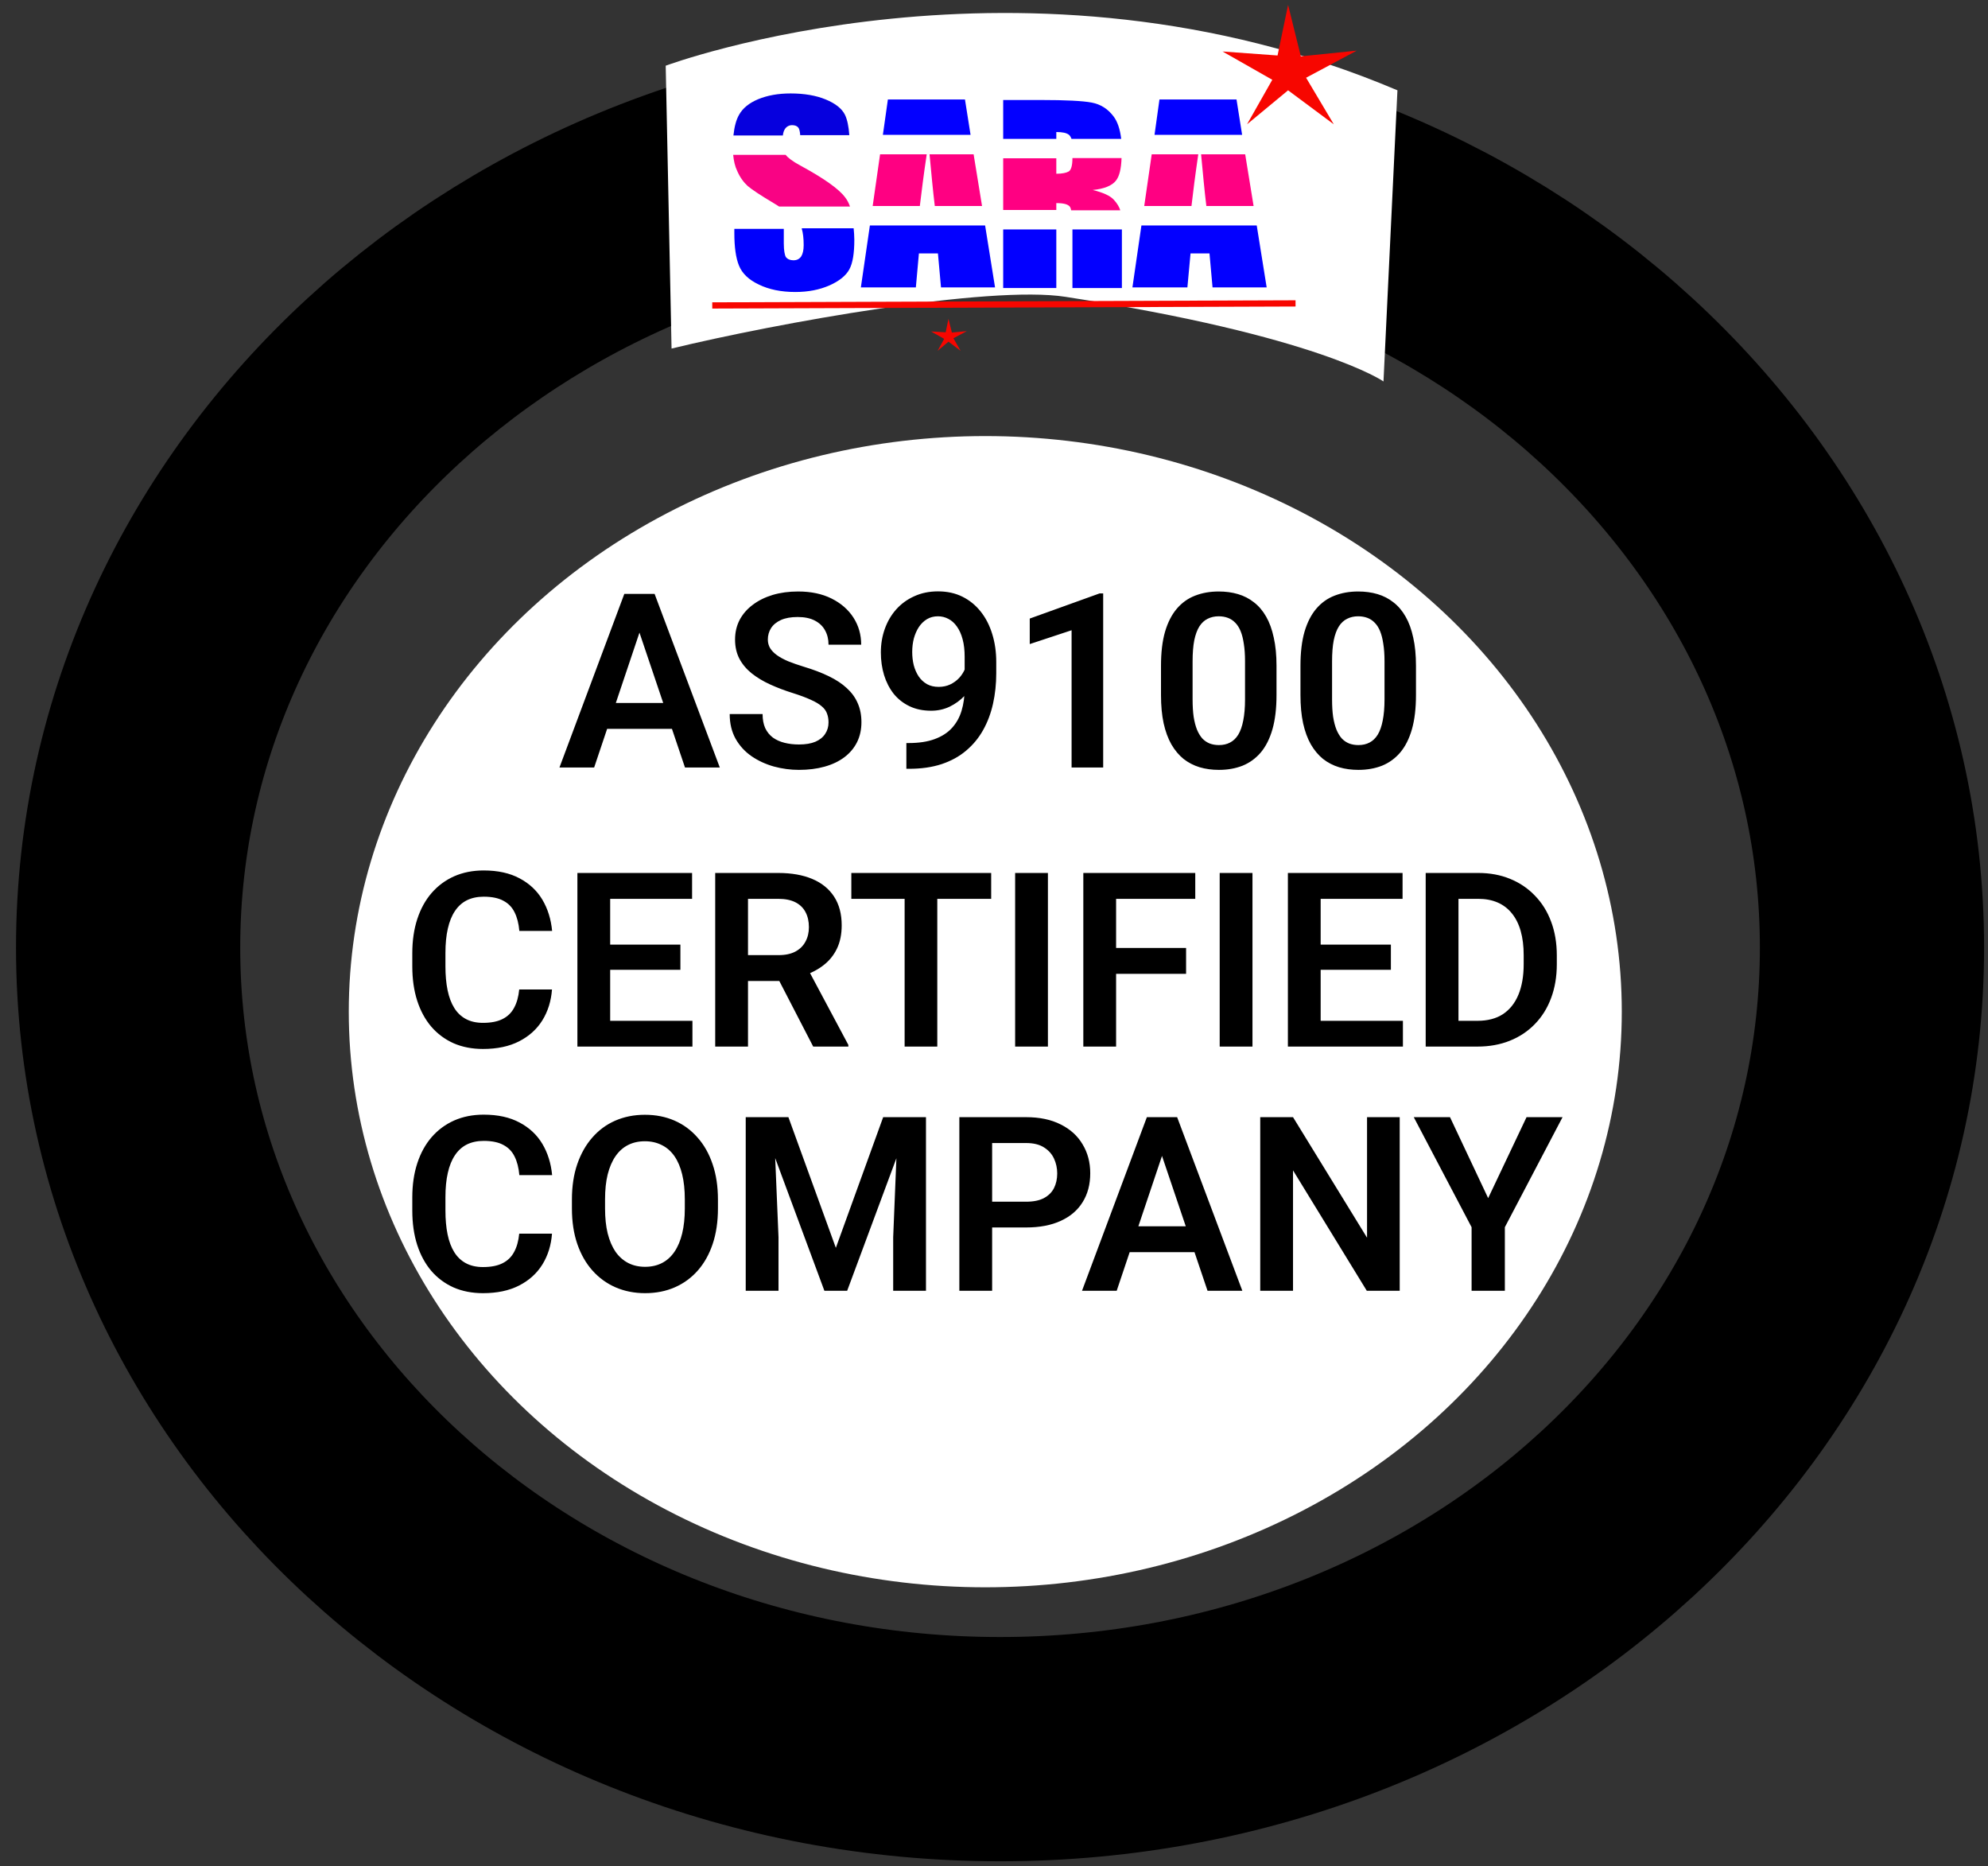
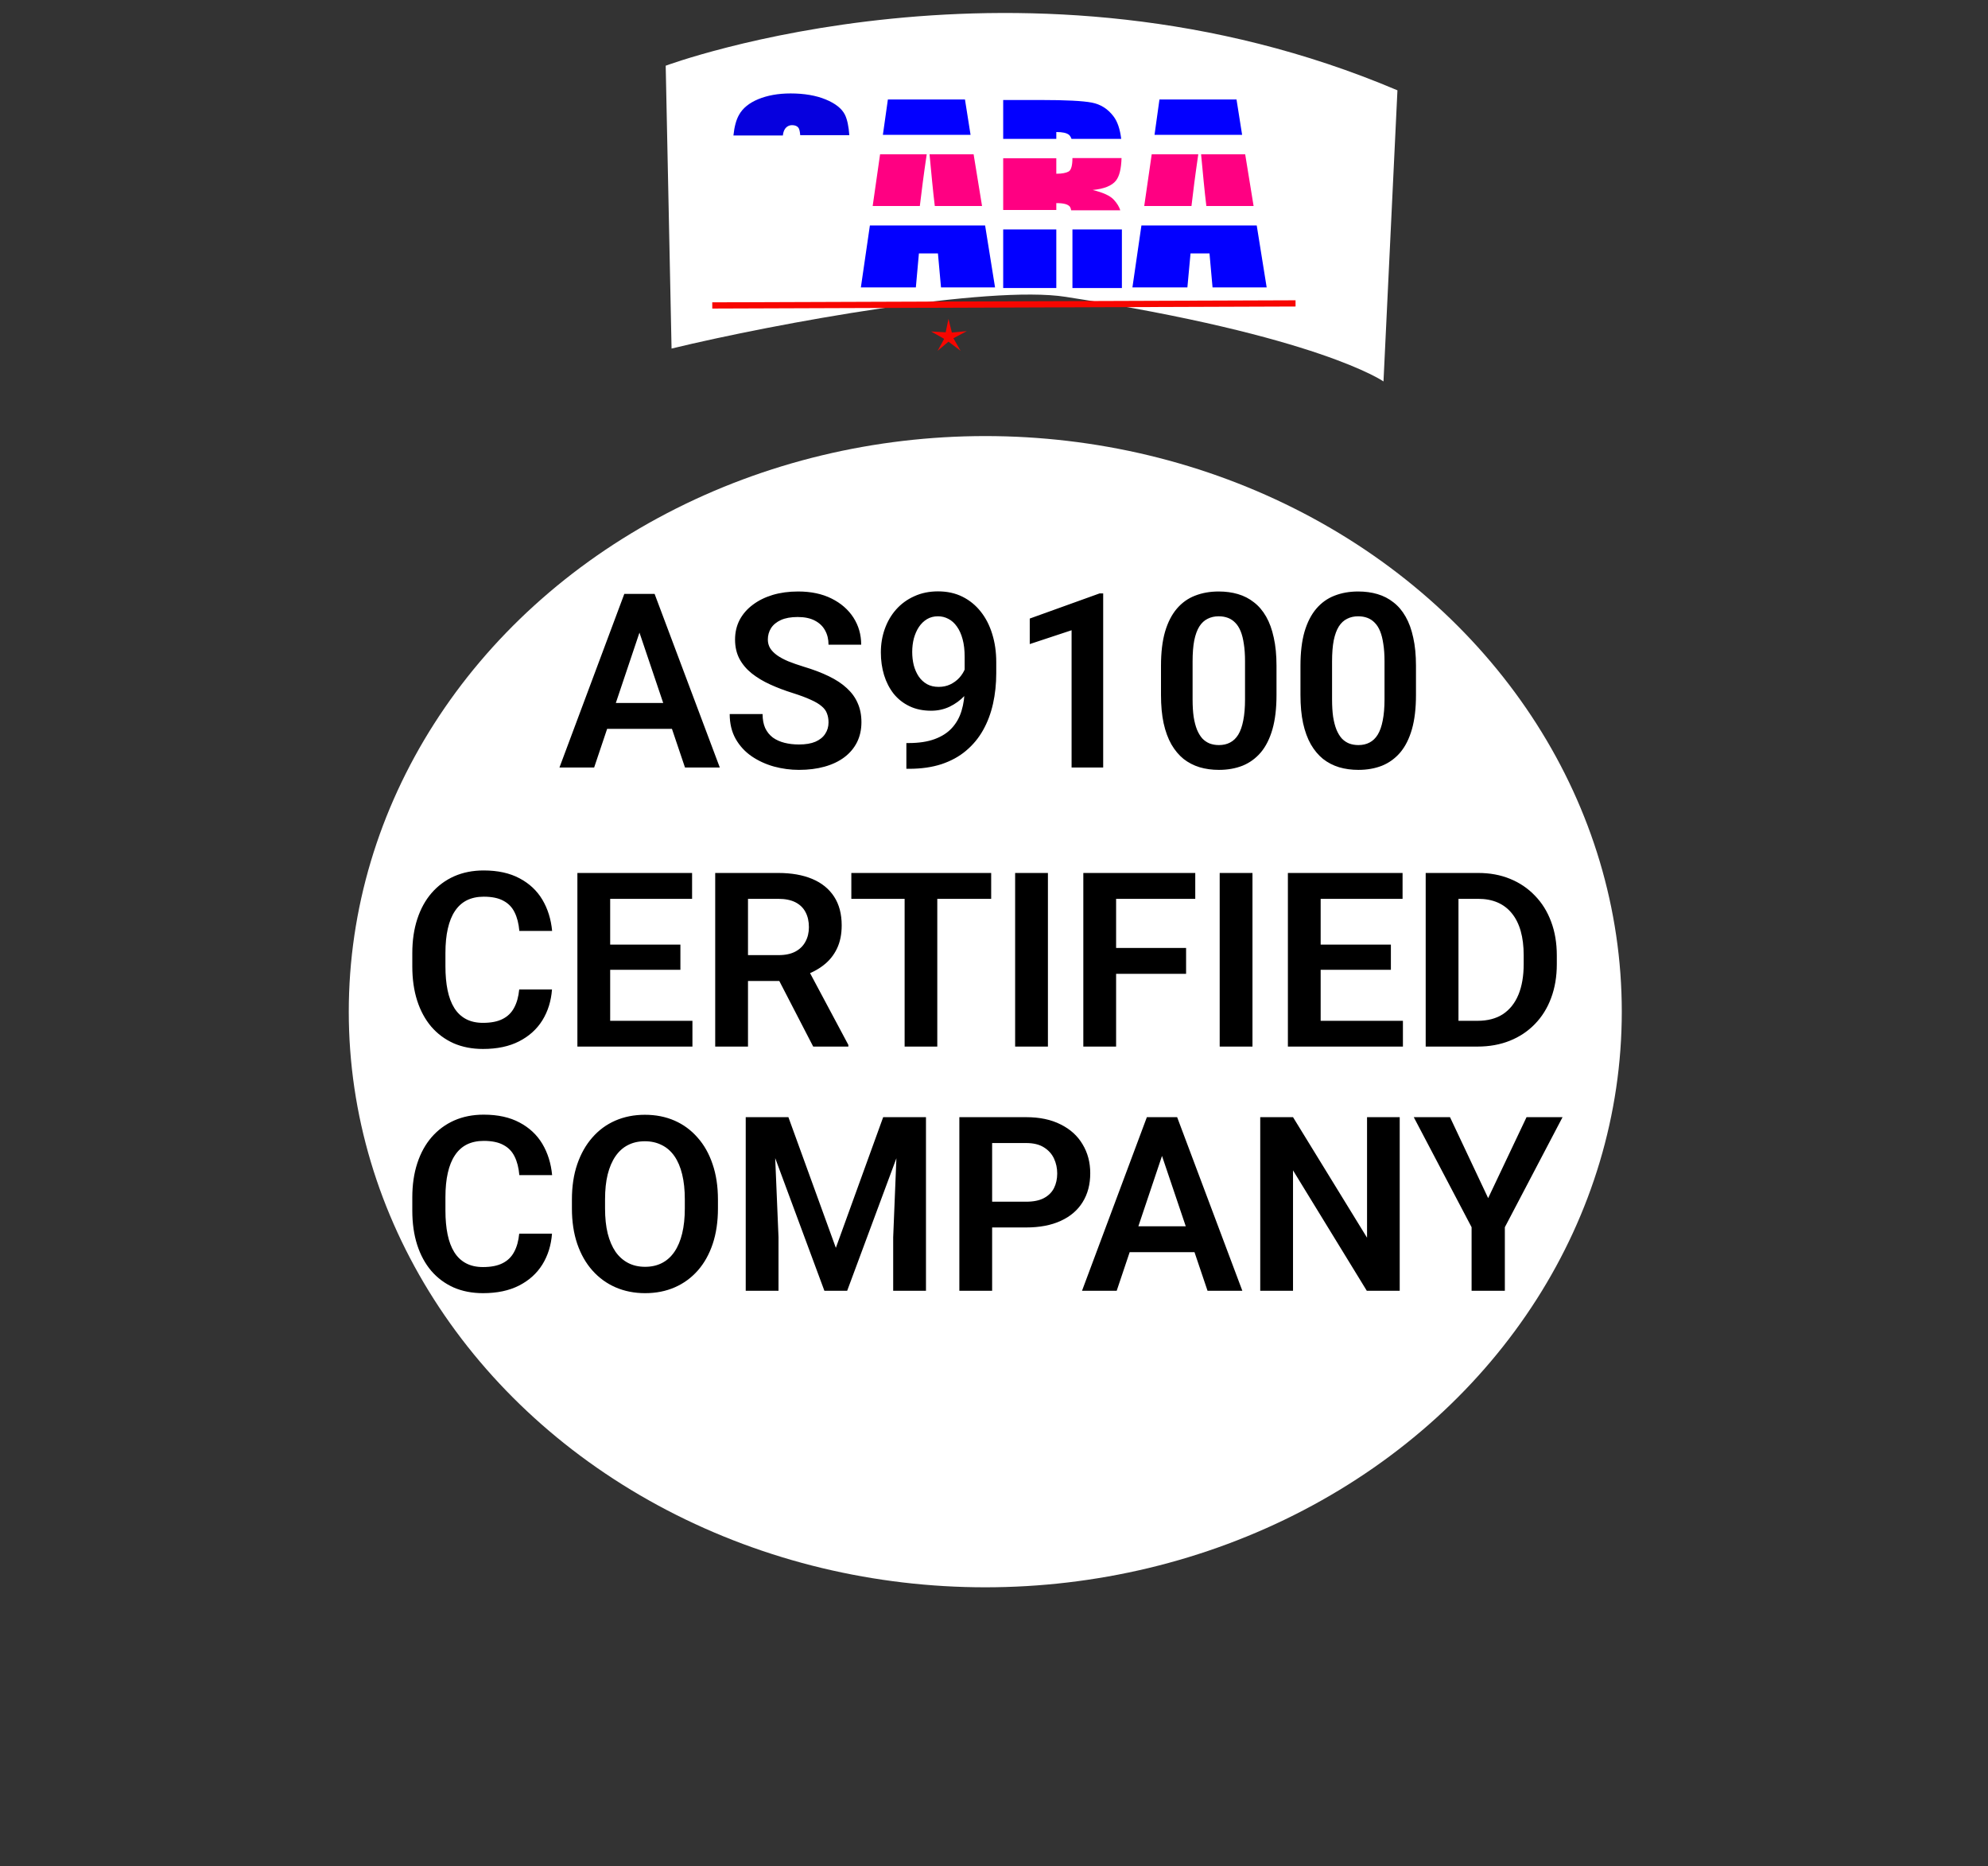
<svg xmlns="http://www.w3.org/2000/svg" width="114" height="107" viewBox="0 0 114 107" fill="none">
  <rect x="0" y="0" width="114" height="107" fill="#333333" stroke="none" />
  <ellipse cx="56.5" cy="58" rx="36.5" ry="33" fill="white" />
  <path d="M29.774 56.726H31.654C31.604 57.391 31.42 57.981 31.101 58.496C30.782 59.007 30.337 59.408 29.768 59.699C29.198 59.991 28.508 60.137 27.696 60.137C27.072 60.137 26.509 60.027 26.008 59.809C25.511 59.585 25.085 59.269 24.73 58.858C24.379 58.444 24.11 57.947 23.923 57.368C23.736 56.785 23.643 56.131 23.643 55.406V54.648C23.643 53.923 23.738 53.269 23.93 52.685C24.121 52.102 24.395 51.605 24.75 51.195C25.11 50.781 25.541 50.462 26.042 50.238C26.548 50.015 27.113 49.903 27.737 49.903C28.549 49.903 29.234 50.054 29.795 50.355C30.355 50.651 30.791 51.059 31.101 51.578C31.41 52.098 31.597 52.695 31.661 53.369H29.781C29.745 52.95 29.654 52.594 29.508 52.303C29.366 52.011 29.152 51.79 28.865 51.64C28.583 51.485 28.207 51.407 27.737 51.407C27.373 51.407 27.051 51.476 26.773 51.612C26.5 51.749 26.272 51.954 26.09 52.227C25.908 52.496 25.771 52.834 25.68 53.239C25.588 53.64 25.543 54.105 25.543 54.634V55.406C25.543 55.912 25.584 56.366 25.666 56.767C25.748 57.168 25.876 57.507 26.049 57.785C26.222 58.063 26.445 58.275 26.719 58.421C26.992 58.567 27.318 58.64 27.696 58.64C28.157 58.64 28.53 58.567 28.817 58.421C29.109 58.275 29.33 58.061 29.48 57.778C29.635 57.496 29.733 57.145 29.774 56.726ZM39.707 58.523V60H34.416V58.523H39.707ZM34.99 50.047V60H33.11V50.047H34.99ZM39.017 54.155V55.598H34.416V54.155H39.017ZM39.687 50.047V51.53H34.416V50.047H39.687ZM41.013 50.047H44.629C45.385 50.047 46.035 50.161 46.577 50.389C47.12 50.617 47.536 50.954 47.828 51.4C48.12 51.847 48.266 52.396 48.266 53.048C48.266 53.563 48.175 54.009 47.992 54.388C47.81 54.766 47.552 55.083 47.22 55.338C46.892 55.593 46.504 55.794 46.058 55.94L45.47 56.24H42.277L42.264 54.757H44.649C45.037 54.757 45.358 54.688 45.613 54.552C45.868 54.415 46.06 54.226 46.188 53.984C46.32 53.743 46.386 53.467 46.386 53.157C46.386 52.825 46.322 52.537 46.194 52.296C46.067 52.05 45.873 51.861 45.613 51.728C45.353 51.596 45.025 51.53 44.629 51.53H42.893V60H41.013V50.047ZM46.632 60L44.328 55.543L46.317 55.536L48.648 59.904V60H46.632ZM53.748 50.047V60H51.875V50.047H53.748ZM56.838 50.047V51.53H48.819V50.047H56.838ZM60.092 50.047V60H58.212V50.047H60.092ZM64.002 50.047V60H62.122V50.047H64.002ZM68.015 54.347V55.83H63.51V54.347H68.015ZM68.541 50.047V51.53H63.51V50.047H68.541ZM71.822 50.047V60H69.942V50.047H71.822ZM80.449 58.523V60H75.158V58.523H80.449ZM75.732 50.047V60H73.853V50.047H75.732ZM79.759 54.155V55.598H75.158V54.155H79.759ZM80.429 50.047V51.53H75.158V50.047H80.429ZM84.728 60H82.582L82.596 58.523H84.728C85.307 58.523 85.793 58.396 86.185 58.141C86.576 57.881 86.873 57.509 87.073 57.026C87.274 56.539 87.374 55.955 87.374 55.276V54.764C87.374 54.24 87.317 53.777 87.203 53.376C87.089 52.975 86.921 52.638 86.697 52.364C86.478 52.091 86.207 51.883 85.884 51.742C85.56 51.601 85.189 51.53 84.769 51.53H82.541V50.047H84.769C85.435 50.047 86.041 50.158 86.588 50.382C87.139 50.605 87.616 50.926 88.017 51.346C88.422 51.76 88.732 52.257 88.946 52.836C89.165 53.415 89.274 54.062 89.274 54.777V55.276C89.274 55.987 89.165 56.634 88.946 57.218C88.732 57.797 88.422 58.293 88.017 58.708C87.616 59.123 87.137 59.442 86.581 59.665C86.025 59.888 85.408 60 84.728 60ZM83.635 50.047V60H81.755V50.047H83.635ZM29.774 70.726H31.654C31.604 71.391 31.42 71.981 31.101 72.496C30.782 73.007 30.337 73.408 29.768 73.699C29.198 73.991 28.508 74.137 27.696 74.137C27.072 74.137 26.509 74.027 26.008 73.809C25.511 73.585 25.085 73.269 24.73 72.858C24.379 72.444 24.11 71.947 23.923 71.368C23.736 70.785 23.643 70.131 23.643 69.406V68.647C23.643 67.923 23.738 67.269 23.93 66.686C24.121 66.102 24.395 65.606 24.75 65.195C25.11 64.781 25.541 64.462 26.042 64.238C26.548 64.015 27.113 63.903 27.737 63.903C28.549 63.903 29.234 64.054 29.795 64.355C30.355 64.651 30.791 65.059 31.101 65.578C31.41 66.098 31.597 66.695 31.661 67.369H29.781C29.745 66.95 29.654 66.594 29.508 66.303C29.366 66.011 29.152 65.79 28.865 65.64C28.583 65.485 28.207 65.407 27.737 65.407C27.373 65.407 27.051 65.476 26.773 65.612C26.5 65.749 26.272 65.954 26.09 66.228C25.908 66.496 25.771 66.834 25.68 67.239C25.588 67.64 25.543 68.105 25.543 68.634V69.406C25.543 69.912 25.584 70.366 25.666 70.767C25.748 71.168 25.876 71.507 26.049 71.785C26.222 72.063 26.445 72.275 26.719 72.421C26.992 72.567 27.318 72.64 27.696 72.64C28.157 72.64 28.53 72.567 28.817 72.421C29.109 72.275 29.33 72.061 29.48 71.778C29.635 71.496 29.733 71.145 29.774 70.726ZM41.17 68.77V69.283C41.17 70.035 41.07 70.712 40.869 71.314C40.669 71.91 40.384 72.419 40.015 72.838C39.645 73.257 39.206 73.579 38.695 73.802C38.185 74.025 37.617 74.137 36.993 74.137C36.378 74.137 35.813 74.025 35.298 73.802C34.787 73.579 34.345 73.257 33.972 72.838C33.598 72.419 33.309 71.91 33.103 71.314C32.898 70.712 32.796 70.035 32.796 69.283V68.77C32.796 68.014 32.898 67.337 33.103 66.74C33.309 66.143 33.596 65.635 33.965 65.216C34.334 64.792 34.774 64.468 35.284 64.245C35.799 64.022 36.364 63.91 36.98 63.91C37.604 63.91 38.171 64.022 38.682 64.245C39.192 64.468 39.632 64.792 40.001 65.216C40.375 65.635 40.662 66.143 40.862 66.74C41.067 67.337 41.17 68.014 41.17 68.77ZM39.27 69.283V68.757C39.27 68.215 39.219 67.738 39.119 67.328C39.019 66.913 38.871 66.565 38.675 66.282C38.479 66 38.237 65.788 37.95 65.647C37.663 65.501 37.34 65.428 36.98 65.428C36.615 65.428 36.291 65.501 36.009 65.647C35.731 65.788 35.494 66 35.298 66.282C35.102 66.565 34.952 66.913 34.847 67.328C34.746 67.738 34.696 68.215 34.696 68.757V69.283C34.696 69.821 34.746 70.297 34.847 70.712C34.952 71.127 35.102 71.478 35.298 71.765C35.498 72.047 35.74 72.261 36.023 72.407C36.305 72.553 36.629 72.626 36.993 72.626C37.358 72.626 37.681 72.553 37.964 72.407C38.246 72.261 38.483 72.047 38.675 71.765C38.871 71.478 39.019 71.127 39.119 70.712C39.219 70.297 39.27 69.821 39.27 69.283ZM43.583 64.047H45.21L47.931 71.539L50.645 64.047H52.278L48.58 74H47.274L43.583 64.047ZM42.763 64.047H44.355L44.643 70.931V74H42.763V64.047ZM51.499 64.047H53.099V74H51.219V70.931L51.499 64.047ZM58.841 70.37H56.277V68.894H58.841C59.26 68.894 59.6 68.825 59.859 68.689C60.124 68.547 60.317 68.356 60.44 68.114C60.563 67.868 60.625 67.588 60.625 67.273C60.625 66.968 60.563 66.683 60.44 66.419C60.317 66.155 60.124 65.94 59.859 65.776C59.6 65.612 59.26 65.53 58.841 65.53H56.893V74H55.013V64.047H58.841C59.616 64.047 60.276 64.186 60.823 64.464C61.375 64.737 61.794 65.118 62.081 65.606C62.373 66.088 62.519 66.64 62.519 67.26C62.519 67.902 62.373 68.456 62.081 68.921C61.794 69.386 61.375 69.743 60.823 69.994C60.276 70.245 59.616 70.37 58.841 70.37ZM66.873 65.558L64.036 74H62.047L65.766 64.047H67.037L66.873 65.558ZM69.245 74L66.394 65.558L66.224 64.047H67.502L71.241 74H69.245ZM69.115 70.302V71.785H63.776V70.302H69.115ZM80.265 64.047V74H78.378L74.147 67.096V74H72.267V64.047H74.147L78.392 70.958V64.047H80.265ZM83.149 64.047L85.337 68.689L87.538 64.047H89.603L86.294 70.356V74H84.387V70.356L81.071 64.047H83.149Z" fill="black" />
  <path d="M36.908 35.558L34.071 44H32.082L35.801 34.047H37.072L36.908 35.558ZM39.28 44L36.43 35.558L36.259 34.047H37.537L41.276 44H39.28ZM39.15 40.302V41.785H33.812V40.302H39.15ZM47.511 41.416C47.511 41.225 47.481 41.054 47.422 40.903C47.367 40.748 47.265 40.609 47.114 40.486C46.968 40.359 46.761 40.236 46.492 40.117C46.228 39.994 45.886 39.867 45.467 39.734C45.002 39.589 44.569 39.425 44.168 39.242C43.767 39.06 43.414 38.848 43.108 38.606C42.808 38.365 42.573 38.087 42.404 37.773C42.236 37.453 42.151 37.084 42.151 36.665C42.151 36.255 42.238 35.881 42.411 35.544C42.589 35.207 42.84 34.917 43.163 34.676C43.487 34.43 43.867 34.241 44.305 34.108C44.747 33.976 45.234 33.91 45.768 33.91C46.506 33.91 47.144 34.045 47.682 34.313C48.224 34.582 48.643 34.947 48.94 35.407C49.236 35.867 49.384 36.385 49.384 36.959H47.511C47.511 36.649 47.445 36.376 47.312 36.139C47.185 35.902 46.989 35.715 46.725 35.578C46.465 35.441 46.137 35.373 45.74 35.373C45.357 35.373 45.038 35.43 44.783 35.544C44.533 35.658 44.343 35.813 44.216 36.009C44.093 36.205 44.031 36.423 44.031 36.665C44.031 36.847 44.075 37.011 44.161 37.157C44.248 37.298 44.378 37.433 44.551 37.56C44.724 37.684 44.938 37.8 45.193 37.909C45.453 38.014 45.754 38.119 46.096 38.224C46.643 38.388 47.121 38.57 47.531 38.77C47.946 38.971 48.29 39.199 48.563 39.454C48.842 39.709 49.049 39.996 49.185 40.315C49.327 40.634 49.398 40.997 49.398 41.402C49.398 41.831 49.313 42.214 49.145 42.551C48.976 42.888 48.734 43.175 48.42 43.412C48.105 43.649 47.727 43.829 47.285 43.952C46.848 44.075 46.358 44.137 45.815 44.137C45.332 44.137 44.854 44.073 44.38 43.945C43.91 43.813 43.484 43.617 43.102 43.357C42.719 43.093 42.413 42.76 42.185 42.359C41.958 41.954 41.844 41.48 41.844 40.938H43.73C43.73 41.252 43.781 41.521 43.881 41.744C43.986 41.963 44.132 42.143 44.318 42.284C44.51 42.421 44.733 42.521 44.988 42.585C45.243 42.649 45.519 42.681 45.815 42.681C46.198 42.681 46.513 42.628 46.759 42.523C47.009 42.414 47.196 42.264 47.319 42.072C47.447 41.881 47.511 41.662 47.511 41.416ZM51.975 42.599H52.105C52.692 42.599 53.189 42.523 53.595 42.373C54.005 42.223 54.335 42.011 54.586 41.737C54.841 41.459 55.026 41.129 55.14 40.746C55.258 40.359 55.317 39.93 55.317 39.461V37.656C55.317 37.273 55.279 36.938 55.201 36.651C55.124 36.36 55.014 36.116 54.873 35.92C54.736 35.724 54.575 35.578 54.388 35.482C54.201 35.382 54 35.332 53.786 35.332C53.549 35.332 53.34 35.387 53.157 35.496C52.975 35.605 52.82 35.756 52.692 35.947C52.569 36.134 52.474 36.351 52.405 36.597C52.342 36.843 52.31 37.102 52.31 37.376C52.31 37.64 52.339 37.893 52.398 38.135C52.462 38.376 52.556 38.59 52.679 38.777C52.806 38.964 52.966 39.112 53.157 39.222C53.349 39.327 53.572 39.379 53.827 39.379C54.069 39.379 54.287 39.333 54.483 39.242C54.684 39.147 54.857 39.021 55.003 38.866C55.149 38.707 55.26 38.531 55.338 38.34C55.42 38.144 55.465 37.946 55.475 37.745L56.11 38.019C56.11 38.351 56.04 38.679 55.898 39.003C55.762 39.327 55.568 39.62 55.317 39.885C55.071 40.145 54.784 40.354 54.456 40.514C54.128 40.669 53.775 40.746 53.397 40.746C52.927 40.746 52.512 40.66 52.152 40.486C51.792 40.313 51.489 40.074 51.243 39.769C51.002 39.459 50.819 39.103 50.696 38.702C50.573 38.297 50.512 37.864 50.512 37.403C50.512 36.925 50.587 36.476 50.737 36.057C50.888 35.633 51.104 35.261 51.387 34.942C51.674 34.619 52.02 34.366 52.426 34.184C52.831 33.997 53.287 33.903 53.793 33.903C54.317 33.903 54.784 34.006 55.194 34.211C55.605 34.416 55.953 34.701 56.24 35.065C56.527 35.425 56.746 35.852 56.897 36.344C57.051 36.836 57.129 37.374 57.129 37.957V38.593C57.129 39.208 57.067 39.791 56.944 40.343C56.821 40.894 56.632 41.398 56.377 41.853C56.122 42.309 55.796 42.703 55.399 43.036C55.008 43.369 54.538 43.626 53.991 43.809C53.449 43.986 52.829 44.075 52.132 44.075H51.975V42.599ZM63.261 34.02V44H61.449V36.132L59.05 36.925V35.462L63.056 34.02H63.261ZM73.2 38.169V39.844C73.2 40.609 73.123 41.263 72.968 41.806C72.813 42.348 72.59 42.792 72.298 43.139C72.006 43.48 71.658 43.733 71.252 43.898C70.846 44.057 70.395 44.137 69.898 44.137C69.502 44.137 69.133 44.087 68.791 43.986C68.449 43.882 68.142 43.722 67.868 43.508C67.599 43.289 67.367 43.011 67.171 42.674C66.98 42.337 66.831 41.933 66.727 41.464C66.626 40.995 66.576 40.454 66.576 39.844V38.169C66.576 37.403 66.654 36.752 66.809 36.214C66.968 35.676 67.194 35.236 67.485 34.895C67.777 34.553 68.126 34.304 68.531 34.149C68.937 33.99 69.388 33.91 69.885 33.91C70.286 33.91 70.655 33.96 70.992 34.06C71.334 34.161 71.639 34.318 71.908 34.532C72.182 34.742 72.414 35.015 72.606 35.352C72.797 35.685 72.943 36.086 73.043 36.556C73.148 37.02 73.2 37.558 73.2 38.169ZM71.395 40.09V37.916C71.395 37.533 71.373 37.2 71.327 36.918C71.286 36.631 71.225 36.387 71.143 36.187C71.061 35.986 70.958 35.824 70.835 35.701C70.712 35.574 70.571 35.48 70.411 35.421C70.252 35.362 70.076 35.332 69.885 35.332C69.648 35.332 69.436 35.38 69.249 35.476C69.062 35.567 68.905 35.713 68.777 35.913C68.65 36.114 68.552 36.38 68.483 36.713C68.42 37.041 68.388 37.442 68.388 37.916V40.09C68.388 40.473 68.408 40.808 68.449 41.095C68.495 41.382 68.559 41.628 68.641 41.833C68.727 42.038 68.83 42.207 68.948 42.339C69.071 42.467 69.213 42.562 69.372 42.626C69.532 42.685 69.707 42.715 69.898 42.715C70.14 42.715 70.352 42.667 70.534 42.571C70.721 42.476 70.878 42.325 71.006 42.12C71.133 41.91 71.229 41.639 71.293 41.307C71.361 40.969 71.395 40.564 71.395 40.09ZM81.198 38.169V39.844C81.198 40.609 81.121 41.263 80.966 41.806C80.811 42.348 80.588 42.792 80.296 43.139C80.004 43.48 79.656 43.733 79.25 43.898C78.844 44.057 78.393 44.137 77.897 44.137C77.5 44.137 77.131 44.087 76.789 43.986C76.447 43.882 76.14 43.722 75.866 43.508C75.597 43.289 75.365 43.011 75.169 42.674C74.978 42.337 74.829 41.933 74.725 41.464C74.624 40.995 74.574 40.454 74.574 39.844V38.169C74.574 37.403 74.652 36.752 74.807 36.214C74.966 35.676 75.192 35.236 75.483 34.895C75.775 34.553 76.124 34.304 76.529 34.149C76.935 33.99 77.386 33.91 77.883 33.91C78.284 33.91 78.653 33.96 78.99 34.06C79.332 34.161 79.637 34.318 79.906 34.532C80.18 34.742 80.412 35.015 80.603 35.352C80.795 35.685 80.941 36.086 81.041 36.556C81.146 37.02 81.198 37.558 81.198 38.169ZM79.394 40.09V37.916C79.394 37.533 79.371 37.2 79.325 36.918C79.284 36.631 79.223 36.387 79.141 36.187C79.059 35.986 78.956 35.824 78.833 35.701C78.71 35.574 78.569 35.48 78.409 35.421C78.25 35.362 78.074 35.332 77.883 35.332C77.646 35.332 77.434 35.38 77.247 35.476C77.06 35.567 76.903 35.713 76.775 35.913C76.648 36.114 76.55 36.38 76.481 36.713C76.418 37.041 76.386 37.442 76.386 37.916V40.09C76.386 40.473 76.406 40.808 76.447 41.095C76.493 41.382 76.557 41.628 76.639 41.833C76.725 42.038 76.828 42.207 76.946 42.339C77.069 42.467 77.211 42.562 77.37 42.626C77.53 42.685 77.705 42.715 77.897 42.715C78.138 42.715 78.35 42.667 78.532 42.571C78.719 42.476 78.876 42.325 79.004 42.12C79.132 41.91 79.227 41.639 79.291 41.307C79.359 40.969 79.394 40.564 79.394 40.09Z" fill="black" />
-   <path d="M107.347 54.325C107.347 28.943 84.963 8.371 57.347 8.371C29.73 8.371 7.347 28.943 7.347 54.325C7.347 79.707 29.73 100.279 57.347 100.279C84.963 100.279 107.347 79.707 107.347 54.325Z" stroke="black" stroke-width="12.857" stroke-miterlimit="10" />
  <path d="M38.51 19.983L38.174 3.767C38.174 3.767 58.755 -3.895 80.135 5.178L79.335 21.868C79.335 21.868 75.628 19.262 61.108 17.018C56.723 16.328 44.537 18.523 38.51 19.983Z" fill="white" />
-   <path d="M70.107 2.952L73.26 3.181L73.864 0.279L74.595 3.23L77.801 2.903L74.897 4.457L76.485 7.126L73.864 5.178L71.511 7.126L72.958 4.574L70.107 2.952Z" fill="#F70600" />
  <path d="M53.391 19.002L54.229 19.051L54.389 18.281L54.584 19.064L55.442 18.984L54.672 19.391L55.086 20.112L54.389 19.588L53.766 20.112L54.141 19.427L53.391 19.002Z" fill="#F70600" />
-   <path d="M42.272 9.795C42.433 10.171 42.647 10.453 42.876 10.664C43.13 10.879 43.627 11.206 44.391 11.662C44.499 11.729 44.586 11.779 44.679 11.841H48.742C48.669 11.631 48.582 11.465 48.455 11.304C48.099 10.829 47.242 10.22 45.887 9.486C45.463 9.258 45.176 9.043 45.054 8.877H42.043C42.077 9.222 42.145 9.535 42.272 9.795Z" fill="#F90384" />
  <path d="M44.893 7.766C44.908 7.619 44.947 7.489 45.015 7.39C45.108 7.256 45.249 7.175 45.424 7.175C45.585 7.175 45.712 7.225 45.785 7.323C45.834 7.39 45.873 7.538 45.887 7.748H48.703C48.669 7.242 48.582 6.848 48.455 6.584C48.28 6.226 47.904 5.93 47.349 5.702C46.798 5.474 46.121 5.357 45.337 5.357C44.606 5.357 44.002 5.474 43.485 5.684C42.969 5.899 42.594 6.195 42.379 6.584C42.218 6.866 42.111 7.256 42.058 7.766H44.893Z" fill="#0600DE" />
-   <path d="M45.979 13.122C46.047 13.351 46.086 13.659 46.086 14.054C46.086 14.349 46.033 14.56 45.94 14.707C45.833 14.855 45.691 14.922 45.497 14.922C45.302 14.922 45.16 14.855 45.068 14.743C45 14.627 44.946 14.367 44.946 13.955V13.122H42.11V13.364C42.11 14.17 42.198 14.793 42.378 15.231C42.559 15.675 42.929 16.037 43.519 16.315C44.089 16.593 44.785 16.74 45.604 16.74C46.354 16.74 46.992 16.611 47.562 16.364C48.118 16.118 48.508 15.805 48.703 15.446C48.902 15.084 48.99 14.51 48.99 13.745C48.99 13.512 48.971 13.301 48.951 13.086H45.979V13.122Z" fill="#0000FC" />
  <path d="M50.467 8.846L50.043 11.81H52.747C52.84 11.04 52.962 10.041 53.142 8.846H50.467Z" fill="#FF0082" />
  <path d="M55.656 7.731L55.335 5.702H50.915L50.628 7.731H55.656Z" fill="#0300FF" />
  <path d="M55.831 8.846H53.303C53.41 9.961 53.498 10.941 53.605 11.81H56.314L55.831 8.846Z" fill="#FF0082" />
  <path d="M49.883 12.925L49.366 16.476H52.519L52.694 14.528H53.785L53.961 16.476H57.06L56.49 12.925H49.883Z" fill="#0300FF" />
  <path d="M66.044 8.846L65.615 11.81H68.324C68.412 11.04 68.539 10.041 68.714 8.846H66.044Z" fill="#FF0082" />
  <path d="M71.228 7.731L70.907 5.702H66.488L66.205 7.731H71.228Z" fill="#0300FF" />
  <path d="M71.404 8.846H68.875C68.982 9.961 69.07 10.941 69.177 11.81H71.886L71.404 8.846Z" fill="#FF0082" />
  <path d="M65.454 12.925L64.938 16.476H68.09L68.27 14.528H69.357L69.532 16.476H72.636L72.066 12.925H65.454Z" fill="#0300FF" />
  <path d="M60.573 7.963V7.569C60.928 7.569 61.162 7.619 61.303 7.731C61.357 7.78 61.411 7.865 61.445 7.963H64.295C64.227 7.404 64.081 6.965 63.852 6.669C63.53 6.244 63.121 5.98 62.604 5.881C62.088 5.783 61.123 5.733 59.681 5.733H57.527V7.963H60.573Z" fill="#0300FF" />
  <path d="M63.993 10.355C64.188 10.108 64.295 9.683 64.314 9.061H61.498C61.498 9.486 61.425 9.746 61.284 9.831C61.143 9.911 60.909 9.961 60.573 9.961V9.074H57.527V12.039H60.573V11.644C61.001 11.644 61.25 11.712 61.357 11.859C61.391 11.909 61.411 11.976 61.425 12.056H64.241C64.188 11.877 64.066 11.662 63.871 11.452C63.657 11.219 63.262 11.04 62.658 10.892C63.316 10.829 63.764 10.646 63.993 10.355Z" fill="#FF0082" />
  <path d="M61.498 13.154V16.512H64.334V13.66C64.334 13.48 64.334 13.319 64.334 13.154H61.498Z" fill="#0300FF" />
  <path d="M57.527 13.154H60.573V16.512H57.527V13.154Z" fill="#0300FF" />
  <path d="M40.844 17.511L74.292 17.394" stroke="#F70600" stroke-width="0.357" stroke-miterlimit="10" />
</svg>